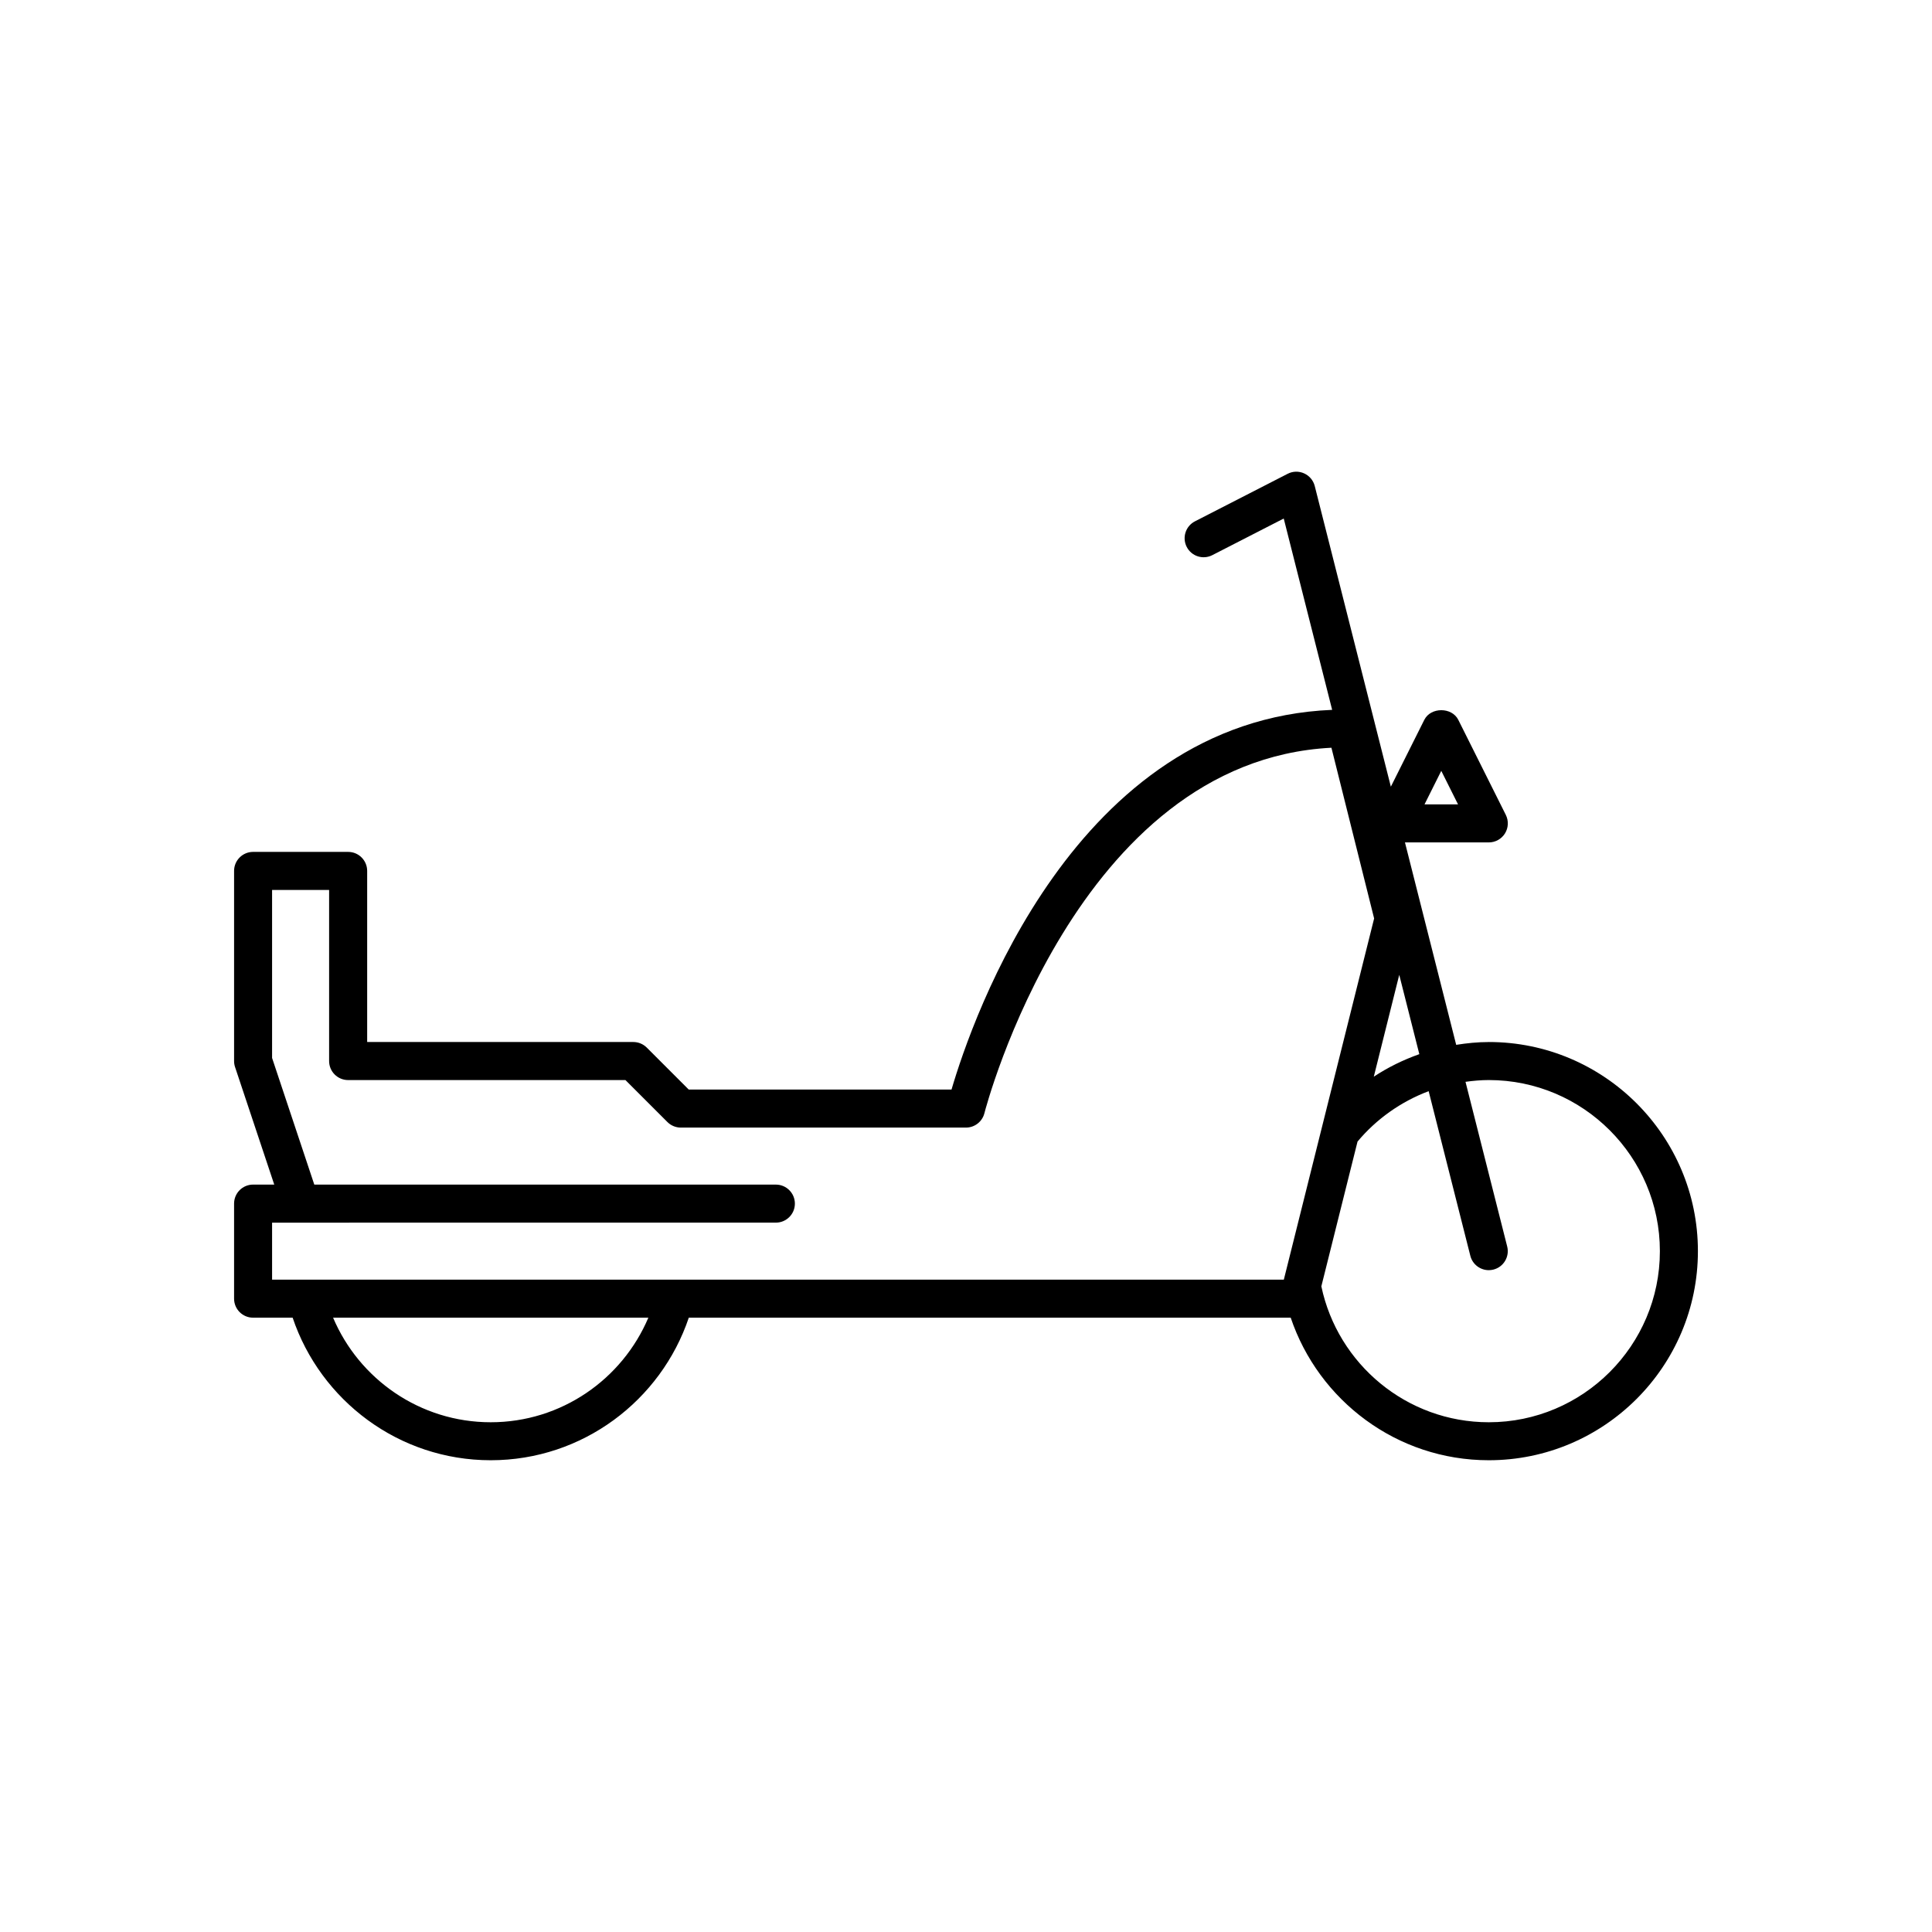
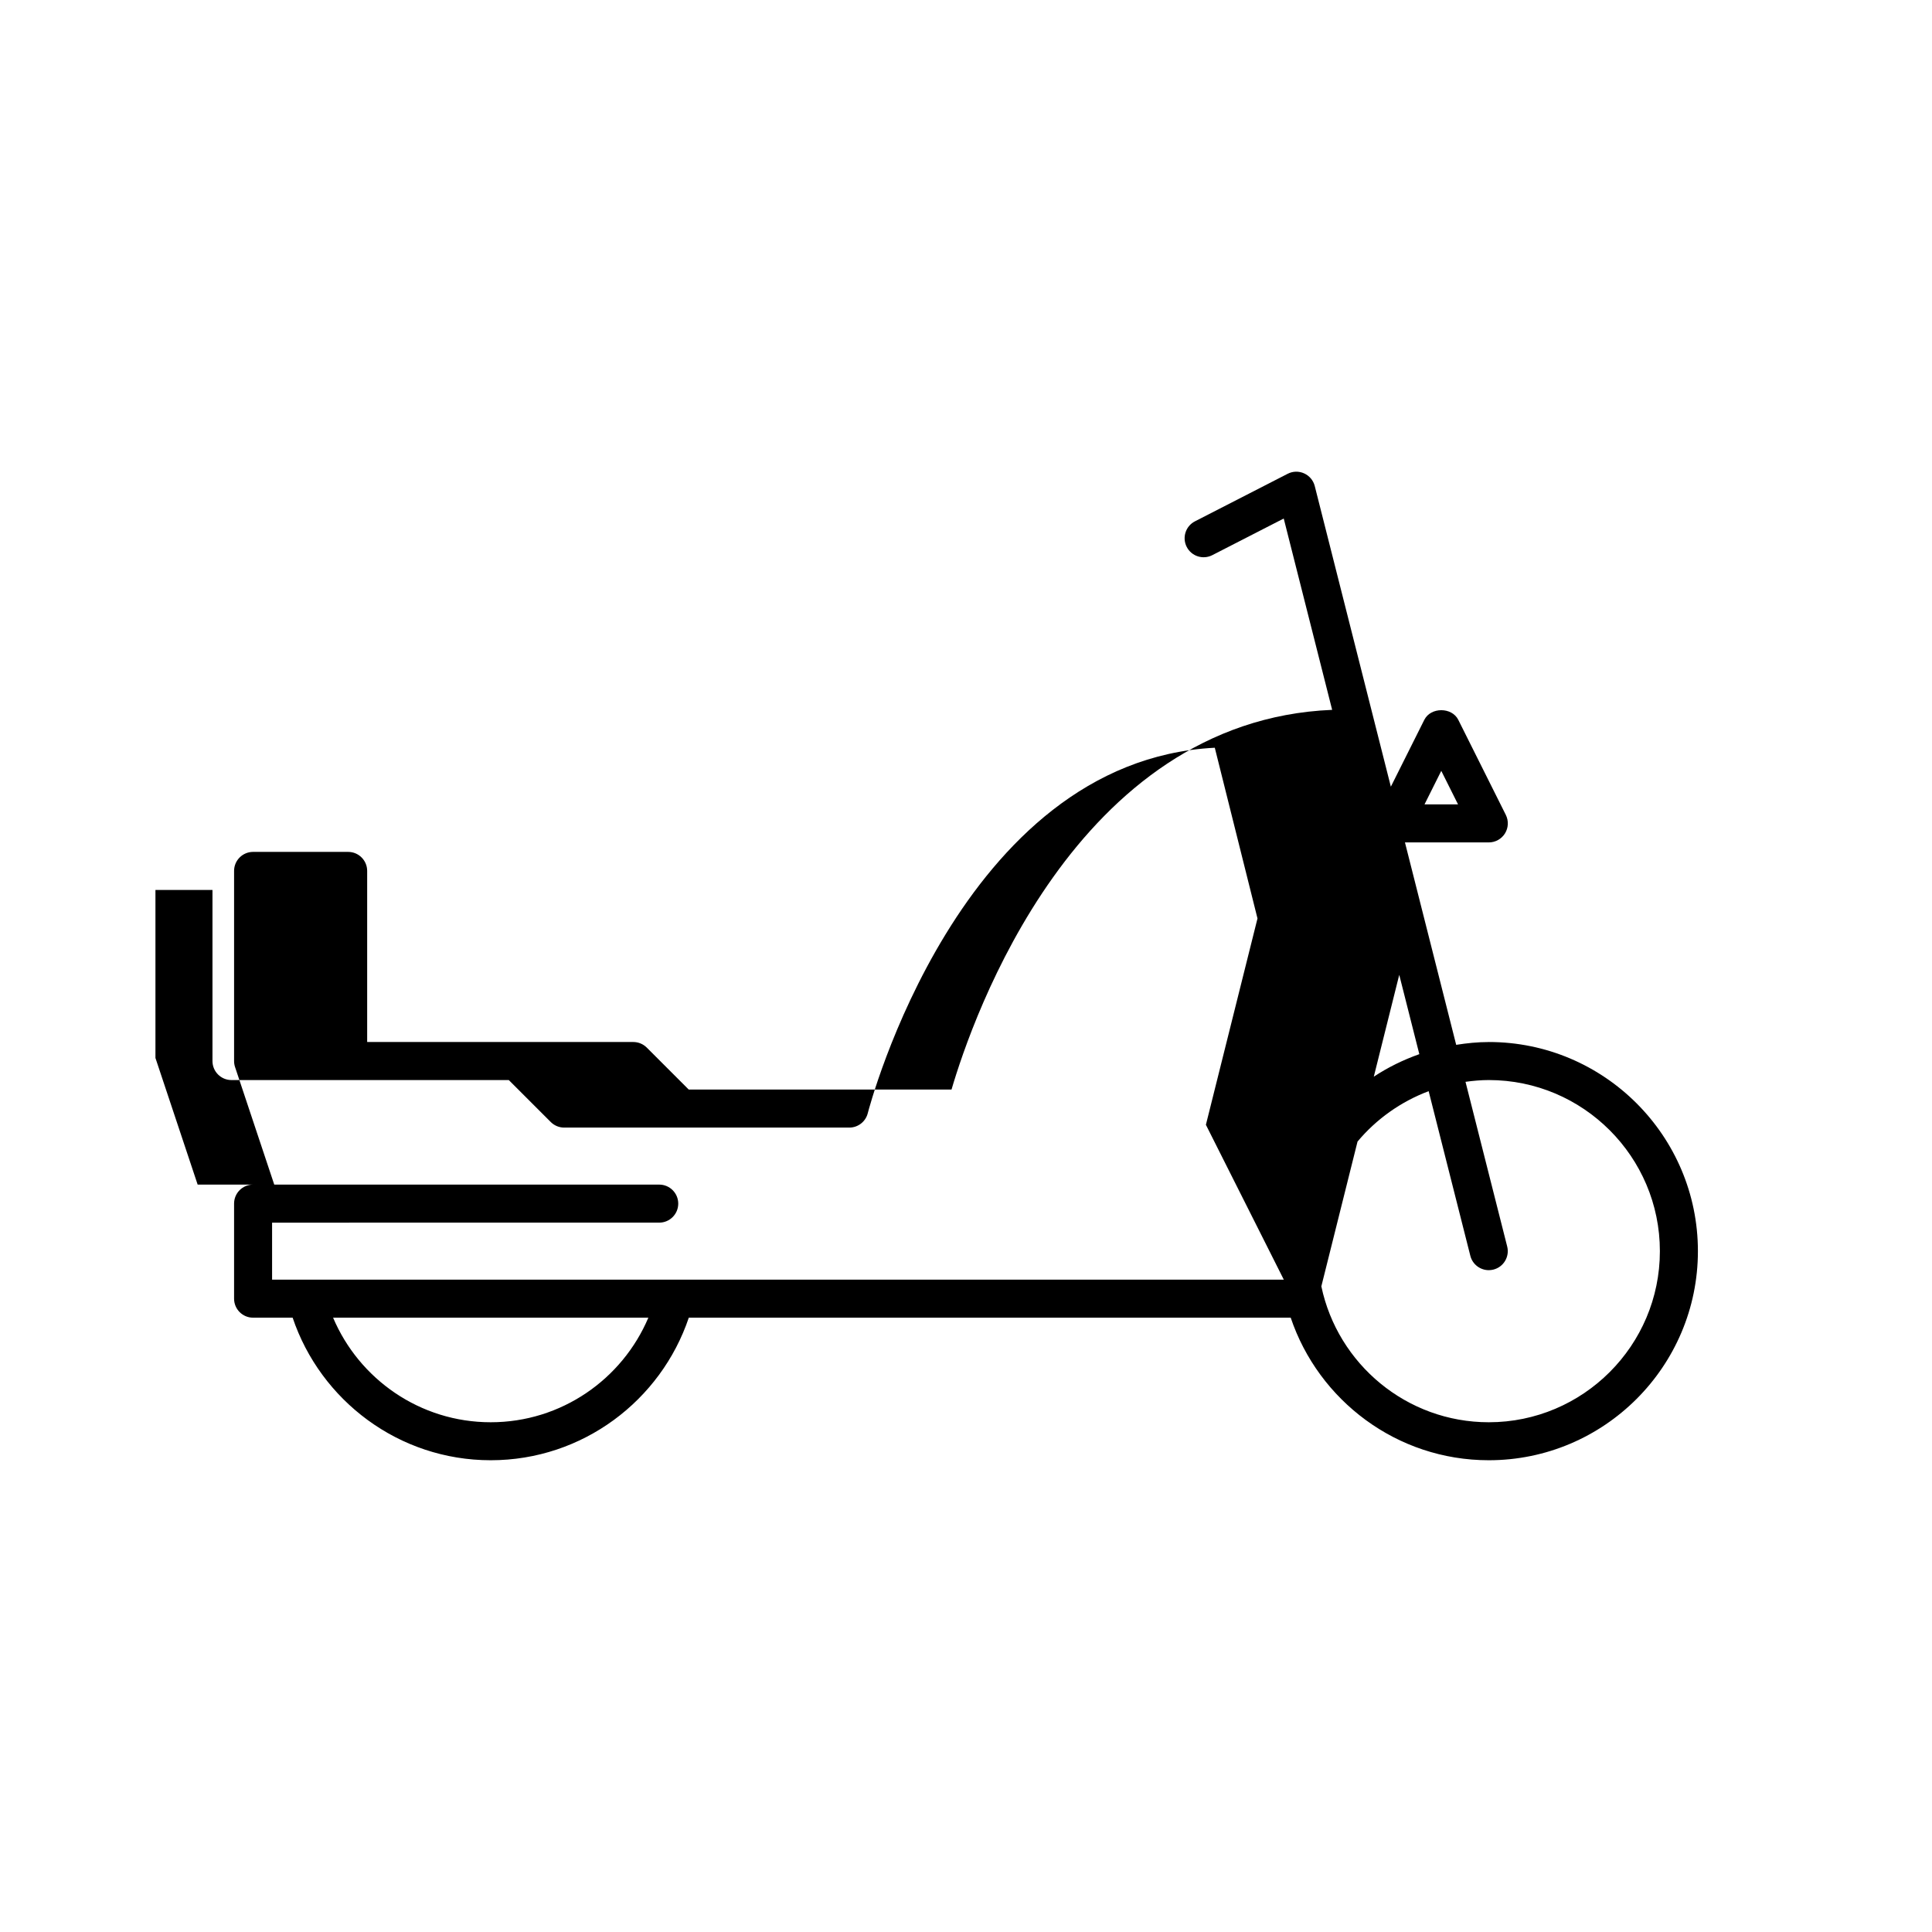
<svg xmlns="http://www.w3.org/2000/svg" fill="#000000" width="800px" height="800px" version="1.1" viewBox="144 144 512 512">
-   <path d="m538.55 420.15c-2.945 0-5.82 0.297-8.645 0.742l-13.578-53.645h22.223c1.746 0 3.367-0.906 4.285-2.387 0.918-1.484 1-3.34 0.223-4.902l-12.594-25.191c-1.707-3.414-7.305-3.414-9.012 0l-8.863 17.715-20.168-79.676c-0.375-1.484-1.41-2.723-2.809-3.352-1.406-0.641-3.012-0.598-4.375 0.109l-24.562 12.594c-2.477 1.27-3.453 4.305-2.184 6.781 1.266 2.473 4.289 3.453 6.781 2.184l18.93-9.707 12.832 50.703c-68.16 2.812-95.375 81.875-100.87 100.62h-69.648l-11.121-11.121c-0.945-0.941-2.227-1.473-3.562-1.473h-70.531v-45.344c0-2.781-2.254-5.039-5.039-5.039h-25.191c-2.781 0-5.039 2.254-5.039 5.039v50.383c0 0.543 0.086 1.078 0.258 1.594l10.387 31.152h-5.606c-2.781 0-5.039 2.254-5.039 5.039v25.191c0 2.781 2.254 5.039 5.039 5.039h10.48c7.391 21.926 28.105 37.781 52.496 37.781s45.105-15.855 52.492-37.785h159.51c7.391 21.93 28.105 37.785 52.496 37.785 30.559 0 55.418-24.859 55.418-55.418 0-30.559-24.859-55.418-55.418-55.418zm-12.598-71.867 4.445 8.891h-8.887zm-11.137 54.059 5.32 21.02c-4.281 1.516-8.34 3.508-12.066 5.973zm-240.77 118.57c-18.75 0-34.879-11.441-41.773-27.711h83.547c-6.894 16.27-23.023 27.711-41.773 27.711zm210.18-37.785h-268.12v-15.113h7.441c0.078 0.004 0.156 0.004 0.234 0h5.606l89.316-0.004h30.91c2.781 0 5.039-2.254 5.039-5.039 0-2.781-2.254-5.039-5.039-5.039h-33.801l-83.543 0.004h-4.977l-2.531-7.598-8.656-25.969v-44.523h15.113v45.344c0 2.781 2.254 5.039 5.039 5.039h6.023l31.762-0.004h35.703l11.121 11.121c0.938 0.941 2.219 1.477 3.555 1.477h75.57c2.309 0 4.324-1.574 4.887-3.812 0.238-0.953 24.242-93.398 91.965-96.852l11.316 45.242-13.672 54.68zm54.316 37.785c-21.805 0-40.059-15.477-44.371-36.02l9.59-38.367c4.977-5.949 11.465-10.57 18.848-13.355l11.047 43.637c0.578 2.277 2.629 3.801 4.883 3.801 0.41 0 0.824-0.051 1.238-0.156 2.695-0.68 4.328-3.422 3.644-6.121l-11.047-43.637c2.027-0.277 4.07-0.469 6.168-0.469 25 0 45.344 20.344 45.344 45.344s-20.344 45.344-45.344 45.344z" />
+   <path d="m538.55 420.15c-2.945 0-5.82 0.297-8.645 0.742l-13.578-53.645h22.223c1.746 0 3.367-0.906 4.285-2.387 0.918-1.484 1-3.34 0.223-4.902l-12.594-25.191c-1.707-3.414-7.305-3.414-9.012 0l-8.863 17.715-20.168-79.676c-0.375-1.484-1.41-2.723-2.809-3.352-1.406-0.641-3.012-0.598-4.375 0.109l-24.562 12.594c-2.477 1.27-3.453 4.305-2.184 6.781 1.266 2.473 4.289 3.453 6.781 2.184l18.93-9.707 12.832 50.703c-68.16 2.812-95.375 81.875-100.87 100.62h-69.648l-11.121-11.121c-0.945-0.941-2.227-1.473-3.562-1.473h-70.531v-45.344c0-2.781-2.254-5.039-5.039-5.039h-25.191c-2.781 0-5.039 2.254-5.039 5.039v50.383c0 0.543 0.086 1.078 0.258 1.594l10.387 31.152h-5.606c-2.781 0-5.039 2.254-5.039 5.039v25.191c0 2.781 2.254 5.039 5.039 5.039h10.48c7.391 21.926 28.105 37.781 52.496 37.781s45.105-15.855 52.492-37.785h159.51c7.391 21.93 28.105 37.785 52.496 37.785 30.559 0 55.418-24.859 55.418-55.418 0-30.559-24.859-55.418-55.418-55.418zm-12.598-71.867 4.445 8.891h-8.887zm-11.137 54.059 5.32 21.02c-4.281 1.516-8.34 3.508-12.066 5.973zm-240.77 118.57c-18.75 0-34.879-11.441-41.773-27.711h83.547c-6.894 16.27-23.023 27.711-41.773 27.711zm210.18-37.785h-268.12v-15.113h7.441c0.078 0.004 0.156 0.004 0.234 0h5.606l89.316-0.004c2.781 0 5.039-2.254 5.039-5.039 0-2.781-2.254-5.039-5.039-5.039h-33.801l-83.543 0.004h-4.977l-2.531-7.598-8.656-25.969v-44.523h15.113v45.344c0 2.781 2.254 5.039 5.039 5.039h6.023l31.762-0.004h35.703l11.121 11.121c0.938 0.941 2.219 1.477 3.555 1.477h75.57c2.309 0 4.324-1.574 4.887-3.812 0.238-0.953 24.242-93.398 91.965-96.852l11.316 45.242-13.672 54.68zm54.316 37.785c-21.805 0-40.059-15.477-44.371-36.02l9.59-38.367c4.977-5.949 11.465-10.57 18.848-13.355l11.047 43.637c0.578 2.277 2.629 3.801 4.883 3.801 0.41 0 0.824-0.051 1.238-0.156 2.695-0.68 4.328-3.422 3.644-6.121l-11.047-43.637c2.027-0.277 4.07-0.469 6.168-0.469 25 0 45.344 20.344 45.344 45.344s-20.344 45.344-45.344 45.344z" />
</svg>